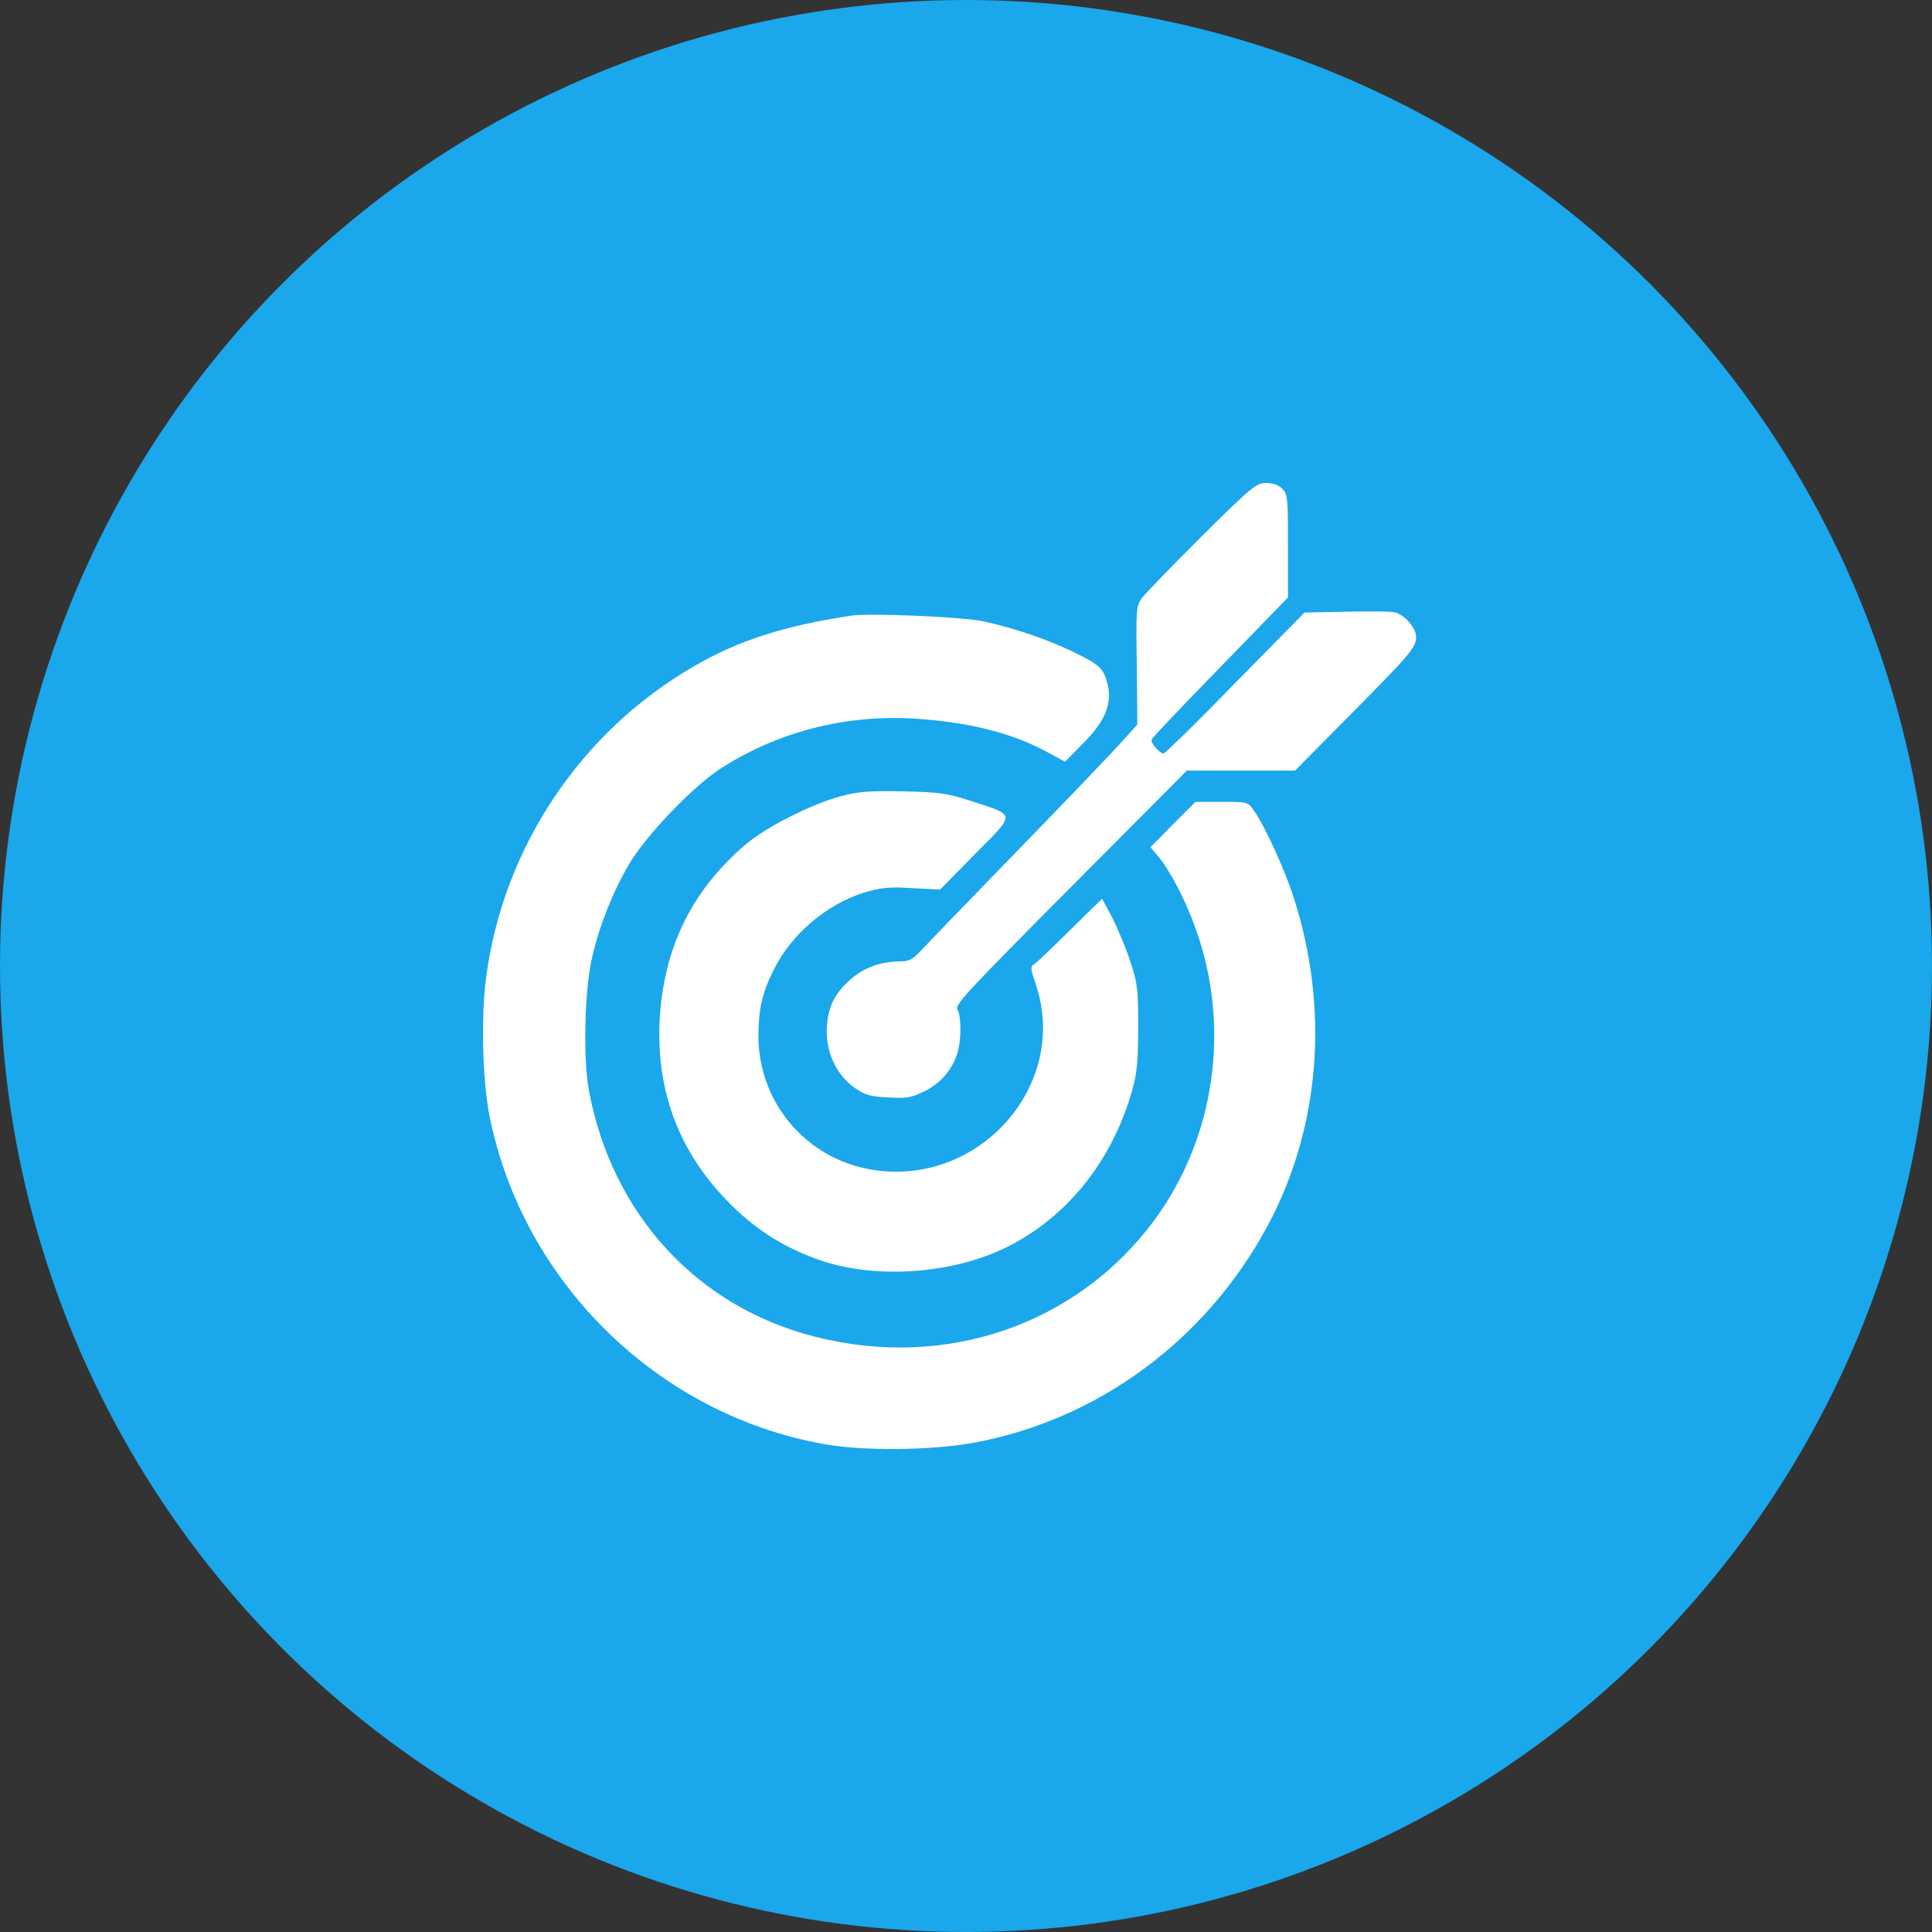
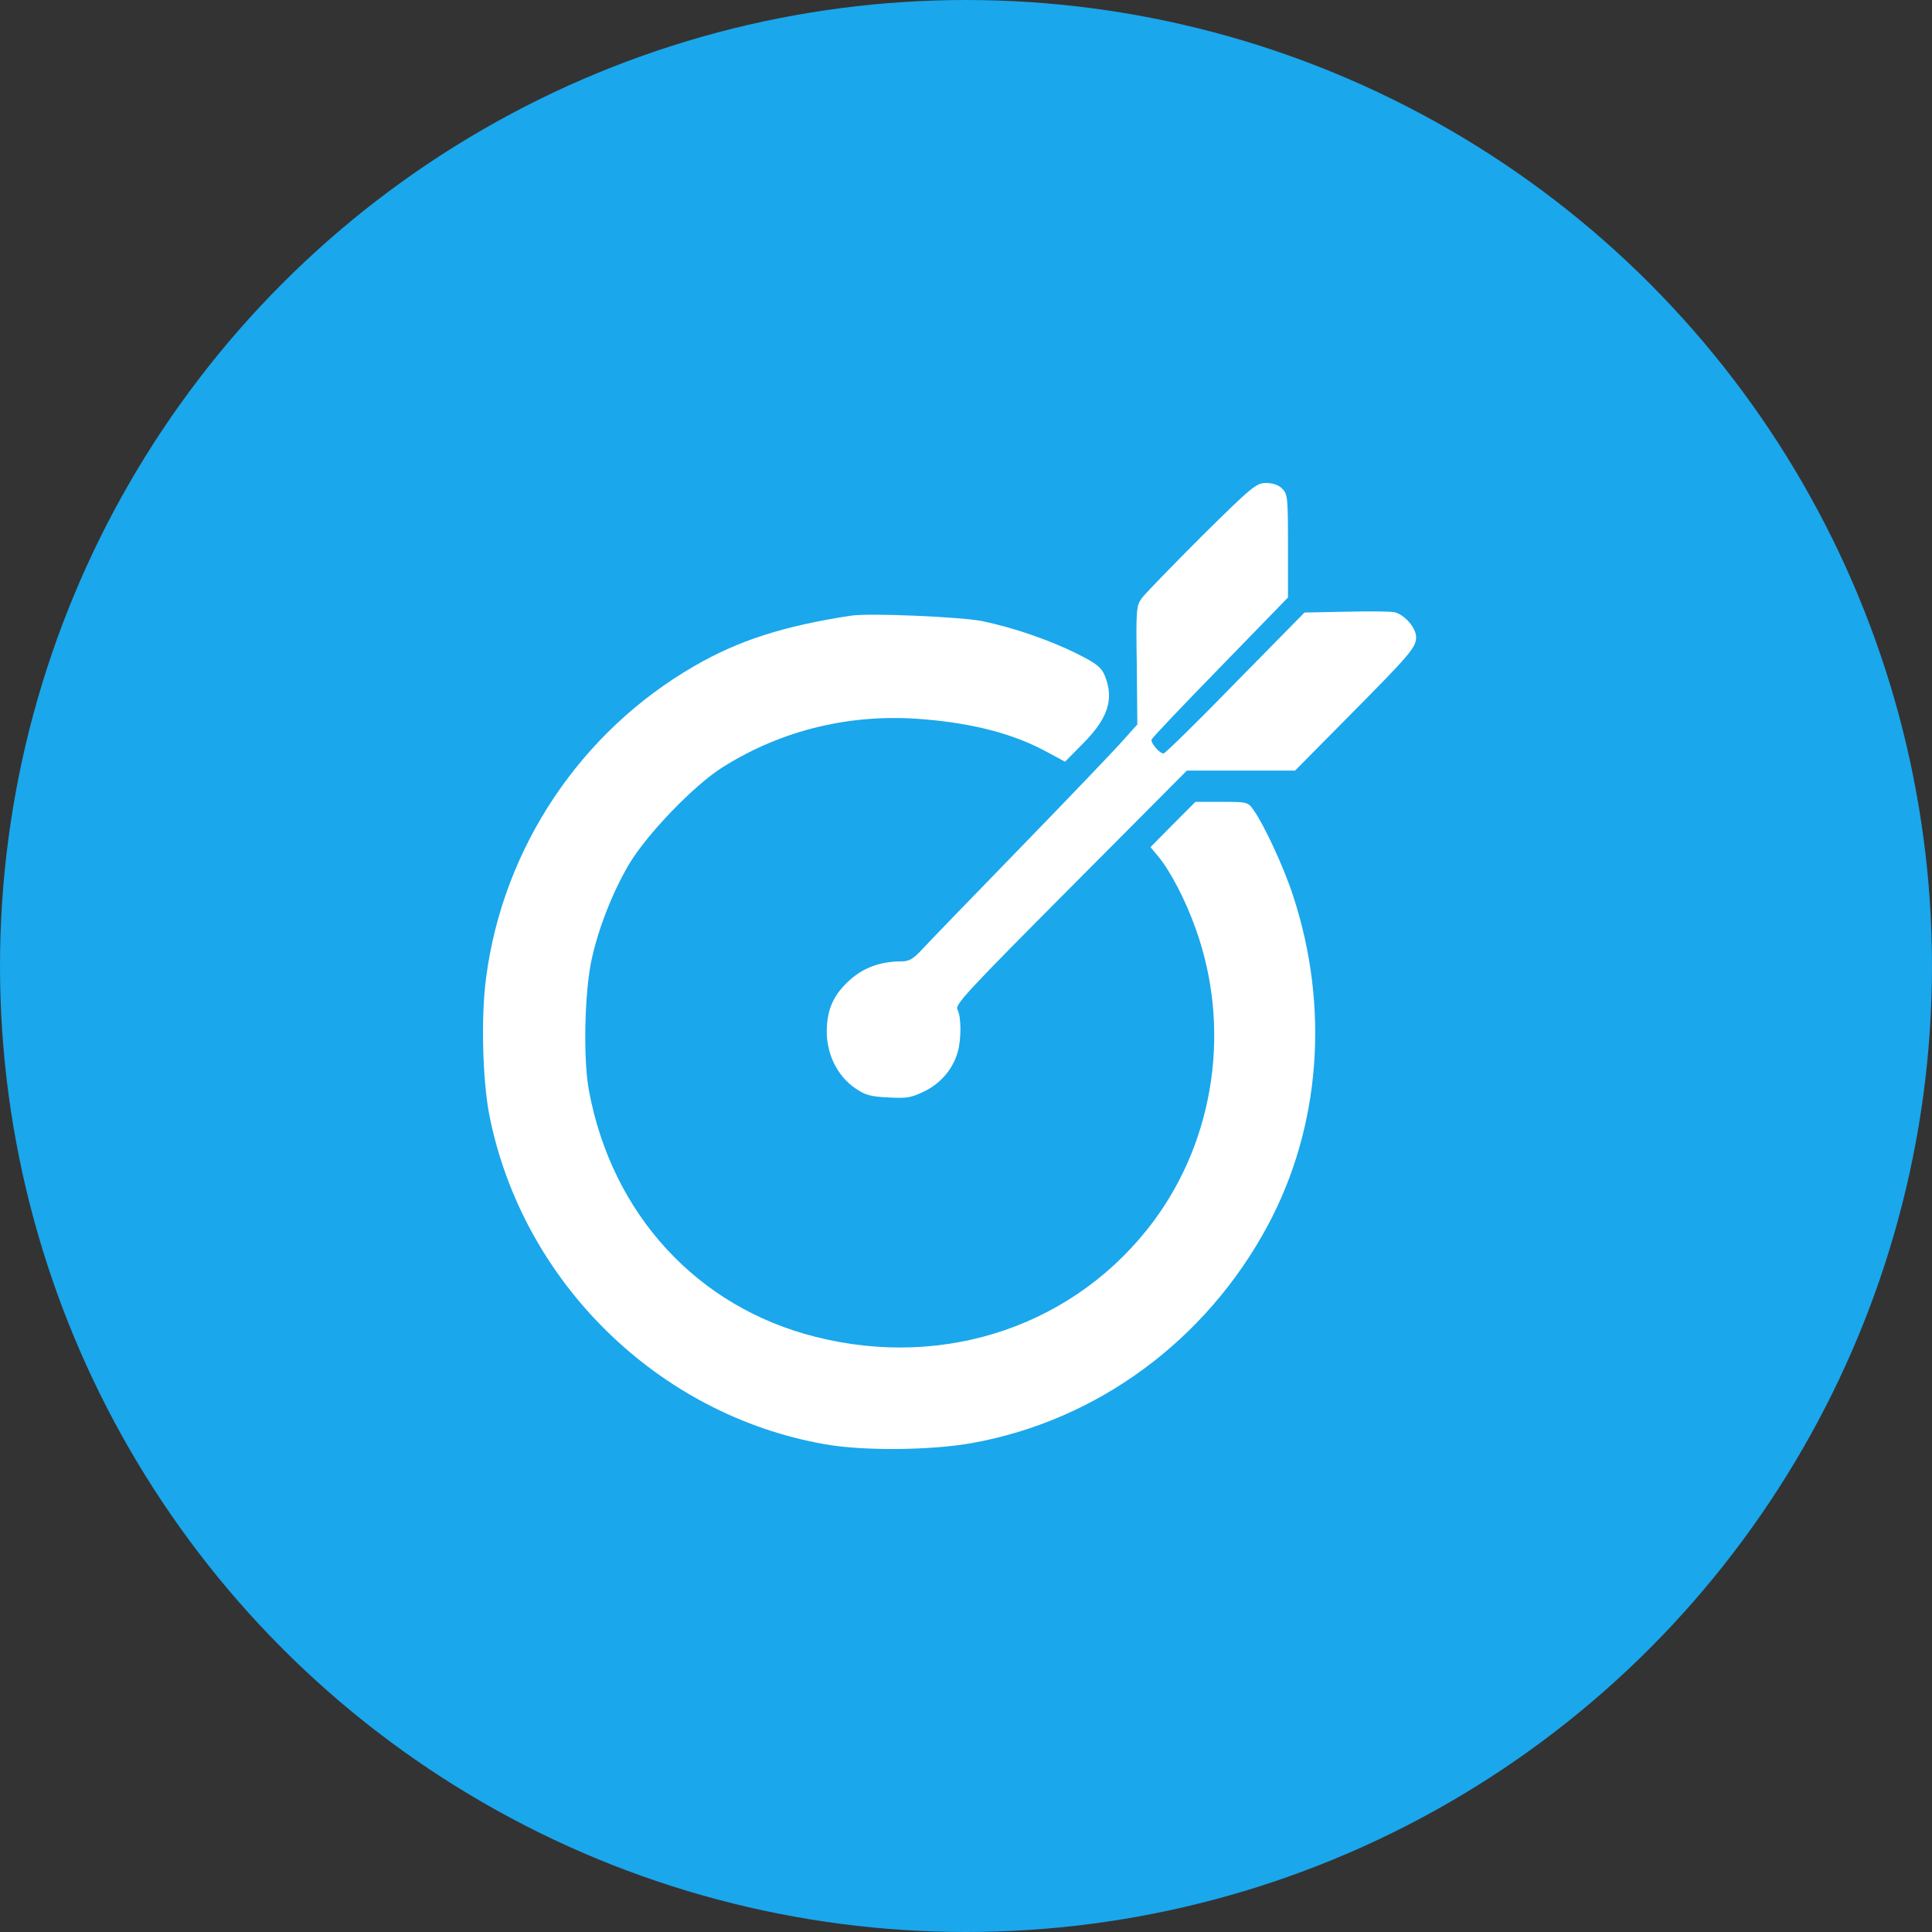
<svg xmlns="http://www.w3.org/2000/svg" width="44" height="44" viewBox="0 0 44 44" fill="none">
  <rect x="0" y="0" width="44" height="44" fill="#333333" stroke="none" />
  <circle cx="22" cy="22" r="22" fill="#1AA7EC" />
  <path d="M27.368 12.213C26.694 12.887 26.084 13.516 26.006 13.62C25.877 13.801 25.87 13.873 25.89 15.156L25.902 16.499L25.559 16.881C25.371 17.095 24.327 18.185 23.238 19.306C22.148 20.428 21.143 21.466 21.007 21.615C20.806 21.835 20.709 21.894 20.54 21.894C20.067 21.894 19.684 22.03 19.373 22.302C18.984 22.646 18.835 22.977 18.828 23.489C18.828 24.008 19.068 24.5 19.47 24.779C19.703 24.941 19.82 24.974 20.229 24.993C20.644 25.019 20.754 25 21.059 24.851C21.428 24.669 21.701 24.345 21.811 23.962C21.895 23.67 21.895 23.152 21.804 22.989C21.746 22.879 22.044 22.561 24.385 20.208L27.031 17.549H28.263H29.495L30.701 16.33C32.114 14.903 32.251 14.748 32.251 14.508C32.251 14.3 31.991 14.002 31.764 13.944C31.686 13.924 31.187 13.918 30.662 13.931L29.709 13.95L28.133 15.552C27.271 16.44 26.532 17.16 26.499 17.16C26.408 17.16 26.201 16.92 26.227 16.842C26.24 16.803 26.947 16.058 27.796 15.189L29.333 13.607V12.433C29.333 11.344 29.326 11.253 29.203 11.13C29.119 11.045 28.989 11 28.833 11C28.613 11 28.516 11.078 27.368 12.213Z" fill="white" />
  <path d="M19.379 14.022C17.849 14.255 16.818 14.586 15.813 15.169C13.226 16.661 11.462 19.3 11.073 22.25C10.95 23.145 10.989 24.591 11.144 25.395C11.896 29.195 14.983 32.223 18.783 32.891C19.652 33.047 21.182 33.034 22.135 32.865C24.988 32.353 27.465 30.531 28.872 27.911C30.072 25.674 30.286 22.951 29.45 20.402C29.242 19.76 28.794 18.794 28.555 18.457C28.419 18.262 28.412 18.262 27.822 18.262H27.225L26.713 18.775L26.201 19.293L26.369 19.494C26.648 19.825 26.998 20.493 27.232 21.154C28.036 23.392 27.673 25.914 26.285 27.794C24.528 30.168 21.545 31.199 18.575 30.446C15.884 29.772 13.939 27.658 13.414 24.844C13.278 24.131 13.31 22.575 13.479 21.829C13.634 21.128 13.952 20.318 14.322 19.689C14.724 19.008 15.806 17.88 16.461 17.471C17.823 16.615 19.399 16.239 21.046 16.382C22.213 16.479 23.114 16.726 23.86 17.134L24.256 17.348L24.683 16.914C25.241 16.349 25.377 15.909 25.157 15.377C25.079 15.195 24.962 15.105 24.534 14.891C23.912 14.579 23.082 14.294 22.369 14.145C21.869 14.048 19.801 13.957 19.379 14.022Z" fill="white" />
-   <path d="M19.152 18.133C18.491 18.308 17.453 18.833 16.993 19.222C15.748 20.279 15.106 21.602 15.022 23.255C14.944 24.902 15.495 26.309 16.682 27.47C17.278 28.054 17.92 28.443 18.718 28.715C19.989 29.137 21.727 29.007 22.939 28.397C24.275 27.73 25.274 26.504 25.747 24.961C25.896 24.455 25.916 24.28 25.922 23.417C25.922 22.523 25.909 22.399 25.74 21.894C25.643 21.589 25.455 21.148 25.332 20.901L25.099 20.467L24.359 21.193C23.957 21.595 23.588 21.945 23.536 21.971C23.464 22.01 23.477 22.088 23.581 22.393C24.379 24.701 22.291 27.062 19.827 26.634C18.342 26.374 17.272 25.097 17.272 23.586C17.278 22.97 17.356 22.62 17.616 22.095C18.018 21.278 18.828 20.59 19.691 20.324C20.067 20.214 20.248 20.195 20.773 20.227L21.409 20.26L22.206 19.449C23.14 18.509 23.147 18.58 22.135 18.249C21.578 18.068 21.428 18.042 20.579 18.023C19.801 18.009 19.554 18.023 19.152 18.133Z" fill="white" />
</svg>